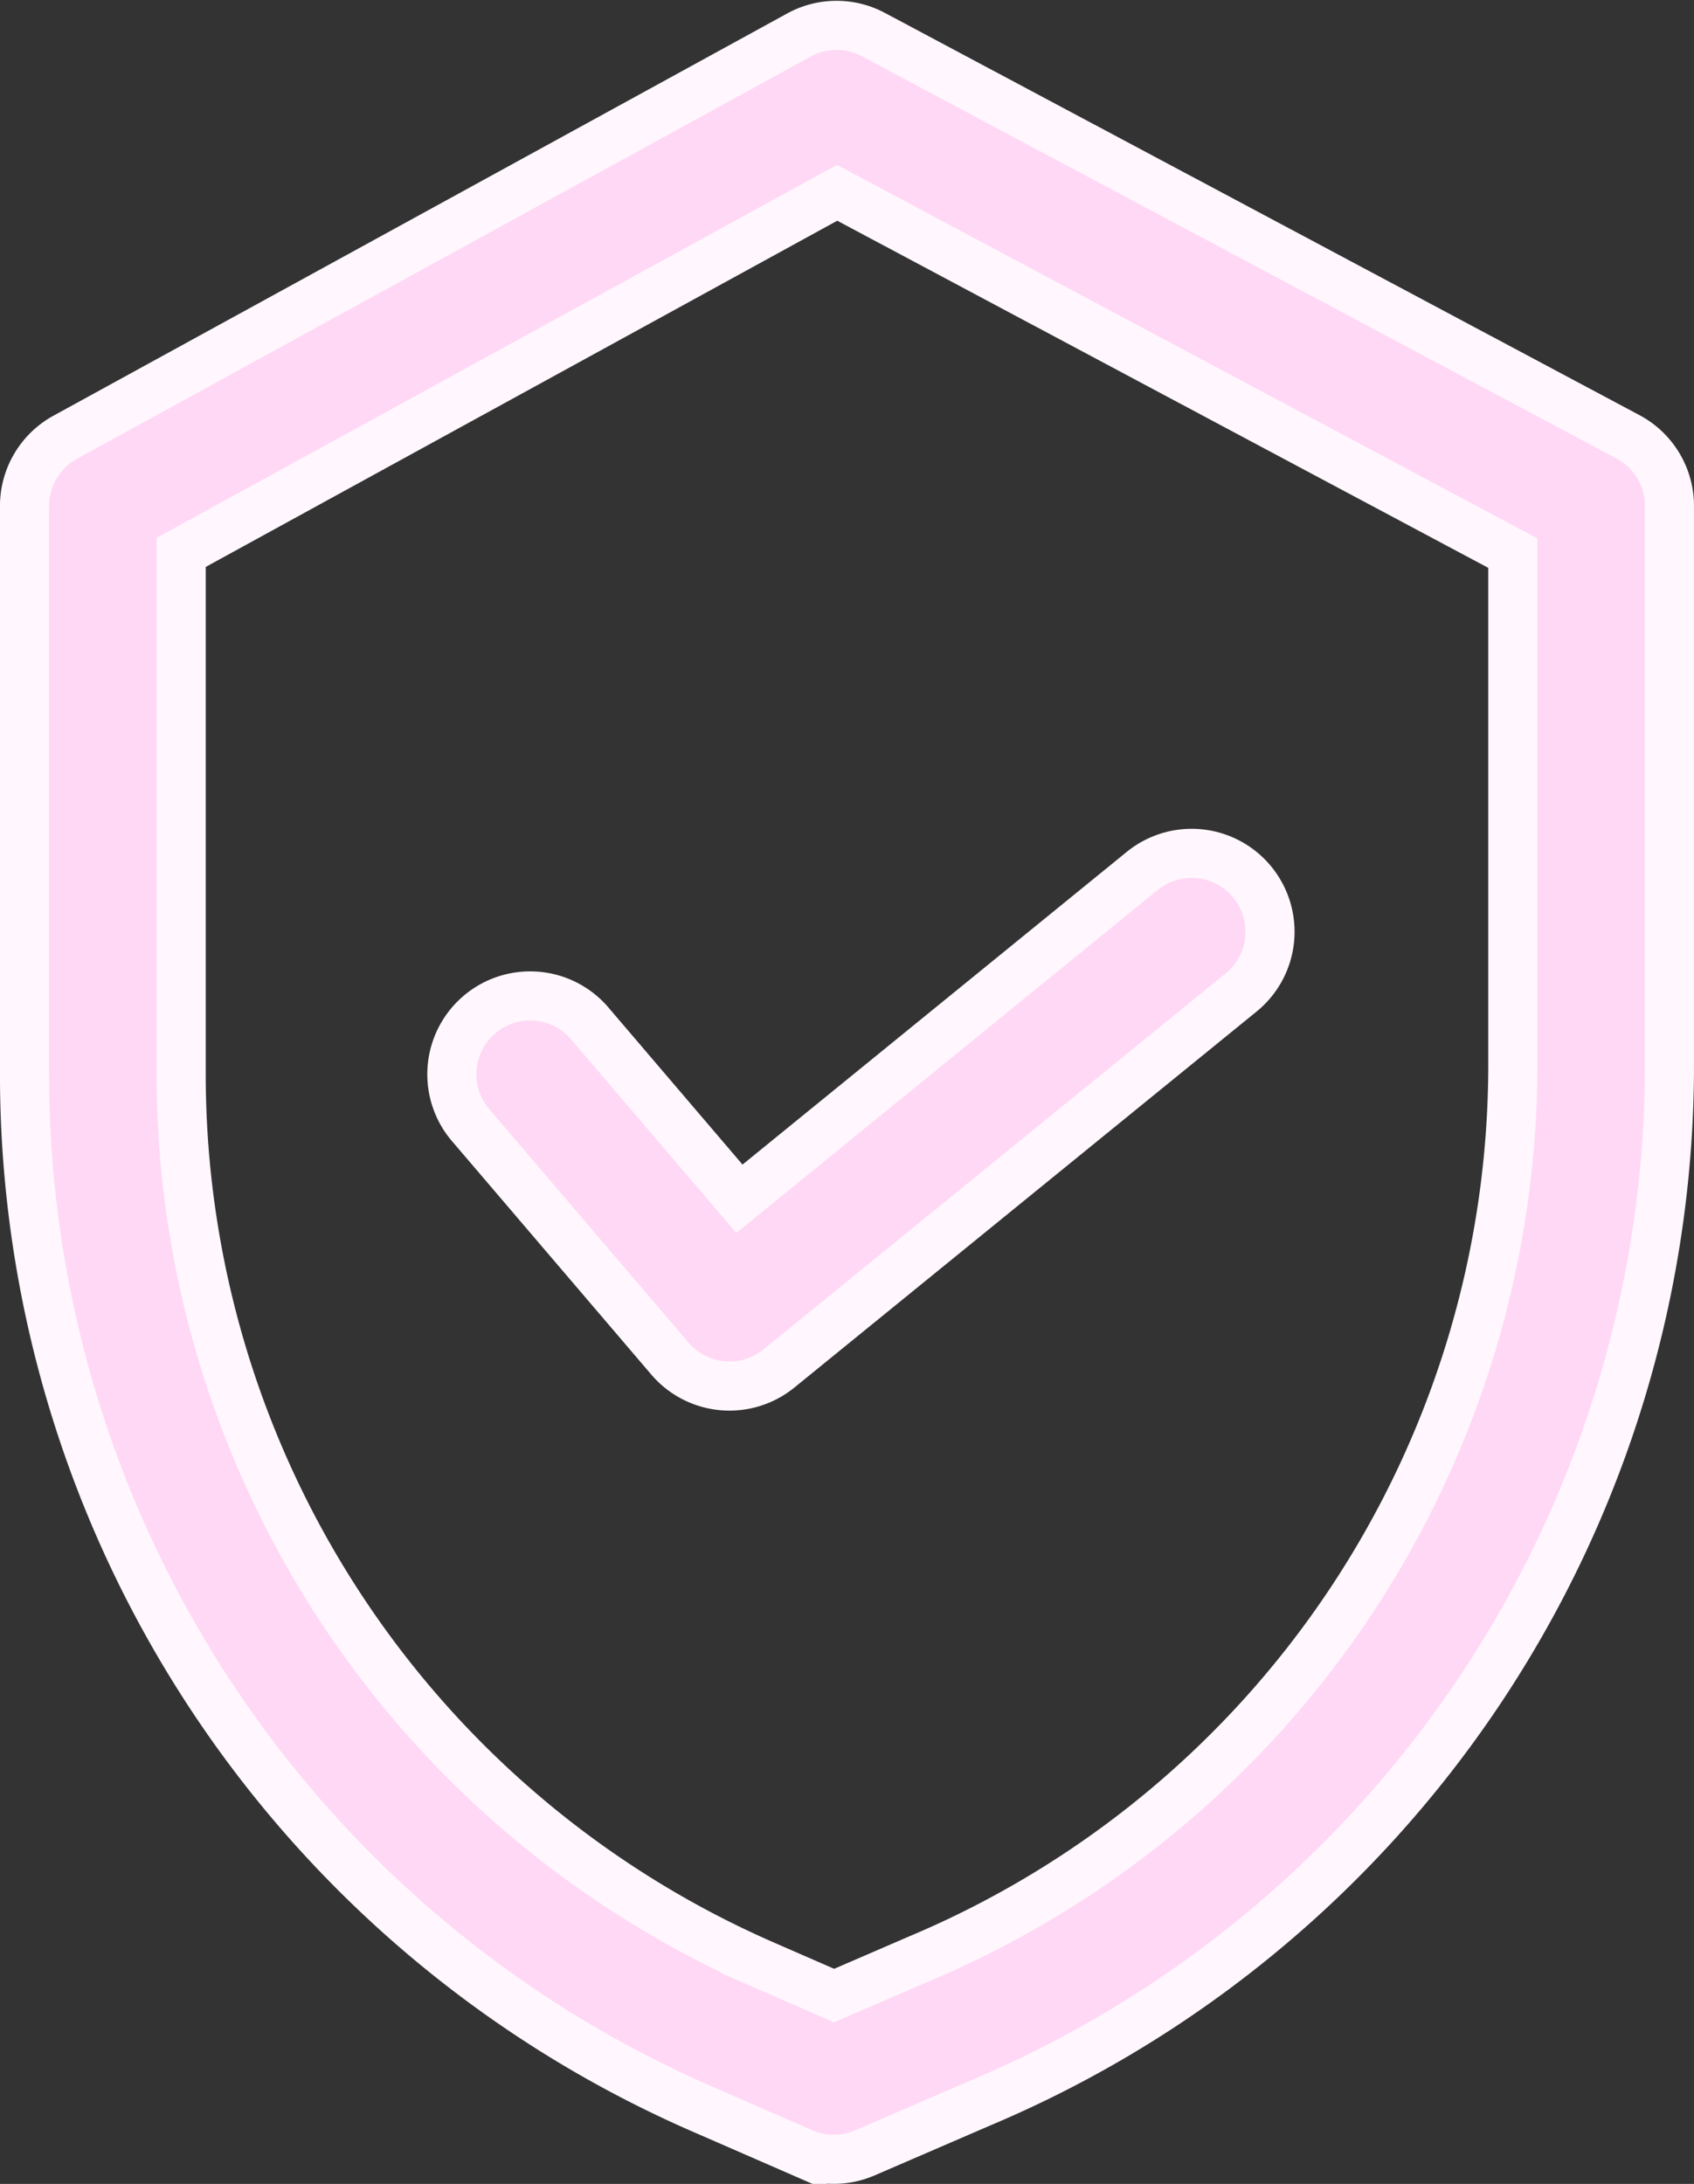
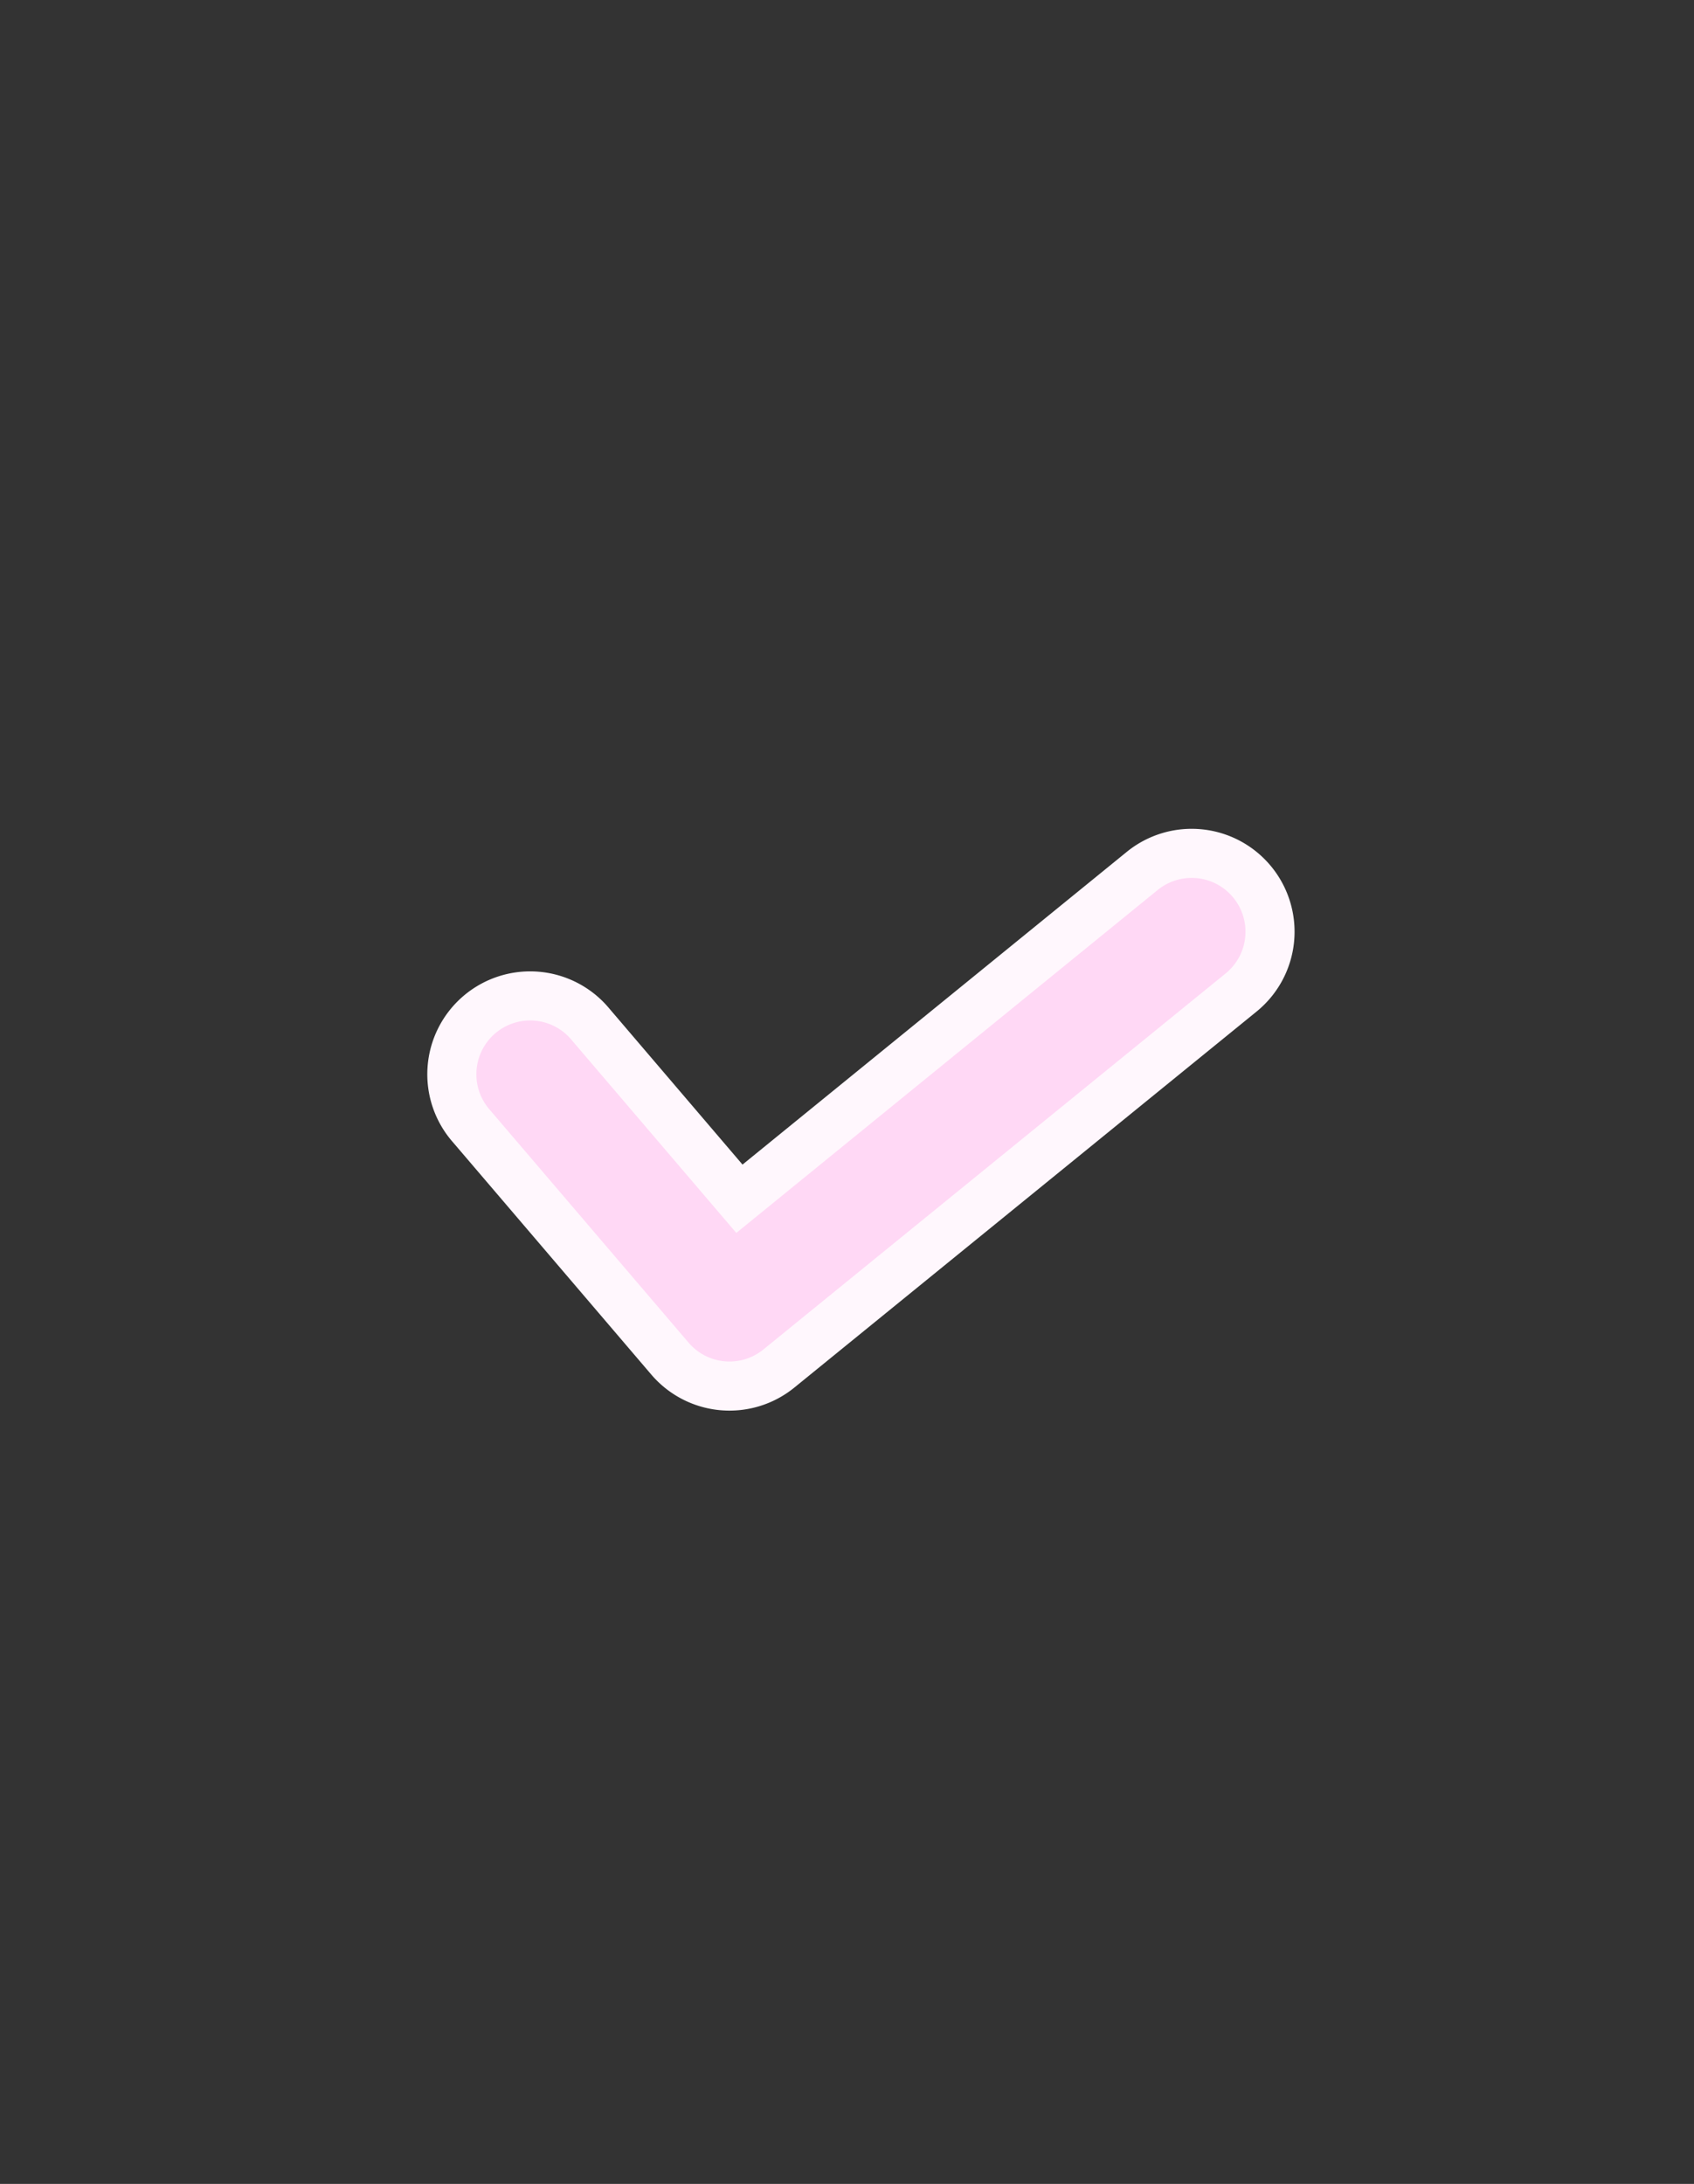
<svg xmlns="http://www.w3.org/2000/svg" width="69.035" height="88.968" viewBox="0 0 69.035 88.968">
  <rect x="0" y="0" width="69.035" height="88.968" fill="#333333" stroke="none" />
  <g id="shield" transform="translate(-57.597 1.033)">
    <g id="Group_216" data-name="Group 216" transform="translate(58.597 0.001)">
      <g id="Group_215" data-name="Group 215" transform="translate(0 0)">
-         <path id="Path_143" data-name="Path 143" d="M123.942,16.763,93.19.376a3.187,3.187,0,0,0-3.036.018l-29.9,16.386a3.192,3.192,0,0,0-1.658,2.8v23.2A45.983,45.983,0,0,0,86.157,84.86l4.15,1.809a3.19,3.19,0,0,0,2.541,0l4.672-2.017A45.892,45.892,0,0,0,125.632,42.35V19.579A3.191,3.191,0,0,0,123.942,16.763ZM119.248,42.35A39.516,39.516,0,0,1,95.022,78.78l-.022.01-3.41,1.473-2.874-1.253A39.594,39.594,0,0,1,64.981,42.776V21.47L91.711,6.822,119.248,21.5V42.35Z" transform="translate(-58.597 -0.001)" fill="#ffd8f5" stroke="#fff7fd" stroke-miterlimit="10" stroke-width="2" />
-       </g>
+         </g>
    </g>
    <g id="Group_218" data-name="Group 218" transform="translate(76.048 33.732)">
      <g id="Group_217" data-name="Group 217">
        <path id="Path_144" data-name="Path 144" d="M193.962,199.84a3.193,3.193,0,0,0-4.491-.462l-16.416,13.355-6.063-7.1a3.192,3.192,0,1,0-4.854,4.145l8.087,9.469a3.191,3.191,0,0,0,4.441.4L193.5,204.331A3.19,3.19,0,0,0,193.962,199.84Z" transform="translate(-161.373 -198.663)" fill="#ffd8f5" stroke="#fff7fd" stroke-miterlimit="10" stroke-width="2" />
      </g>
    </g>
  </g>
</svg>